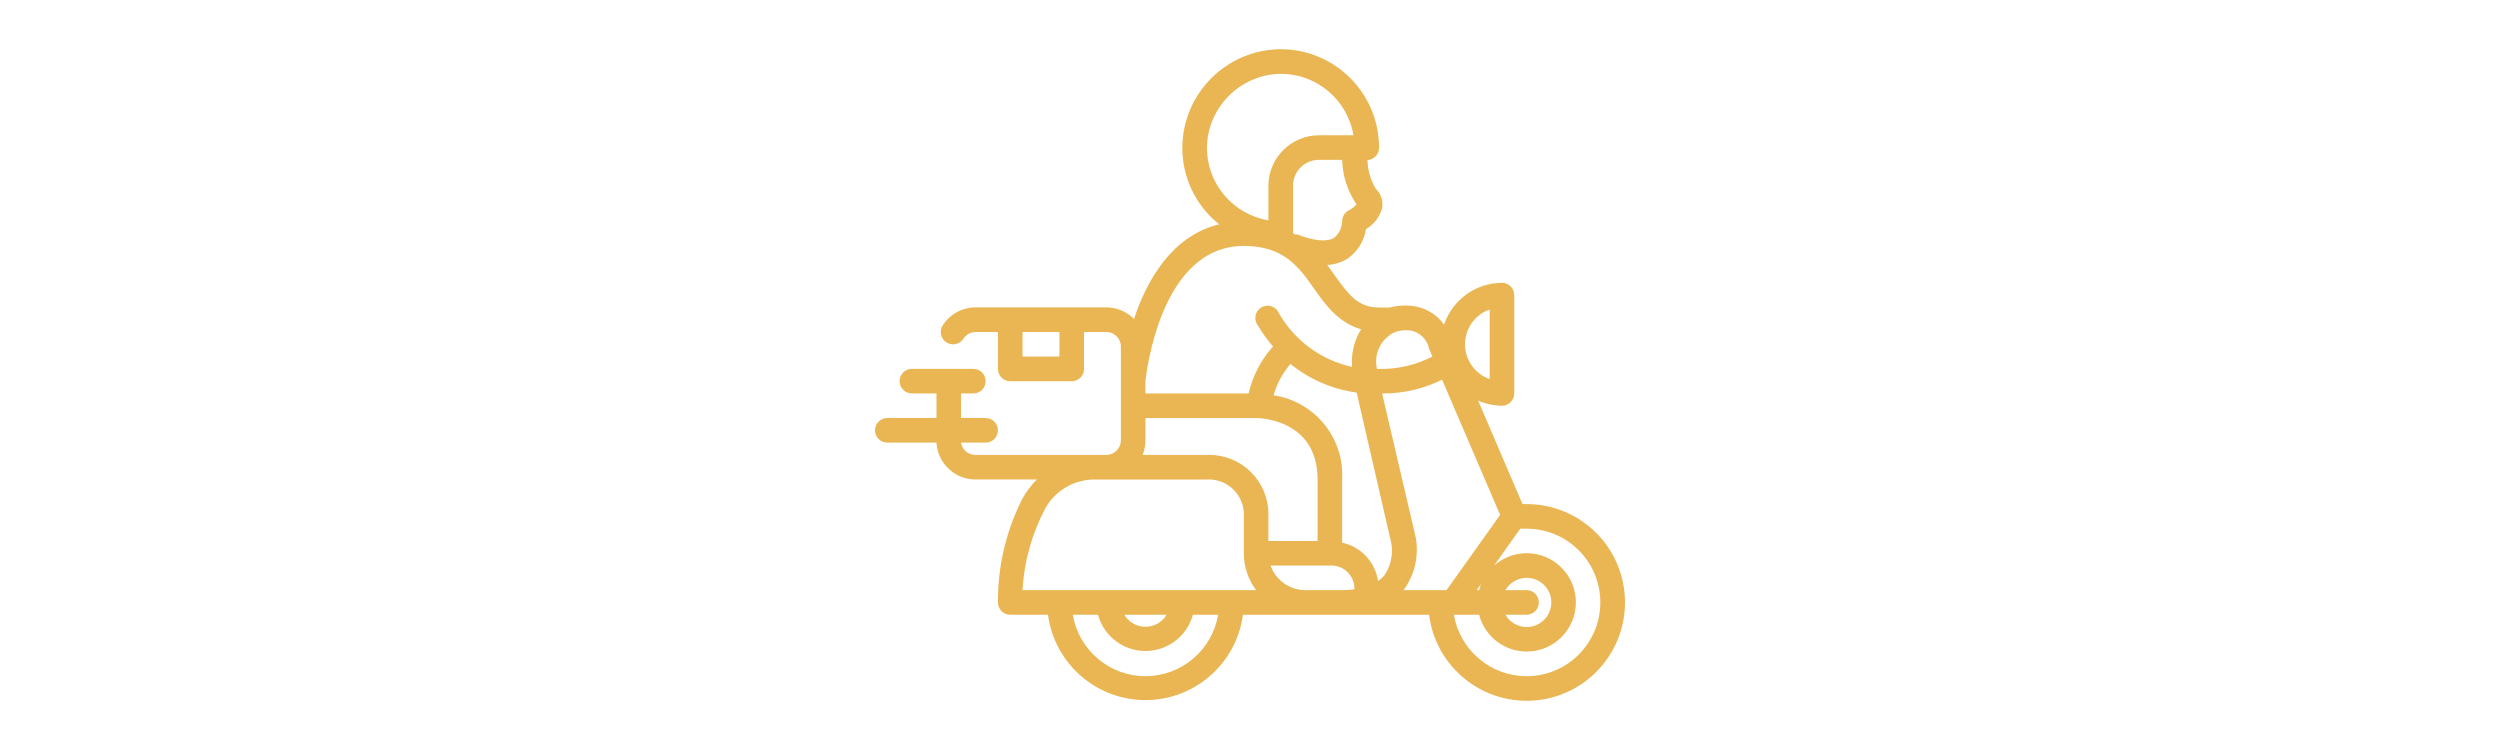
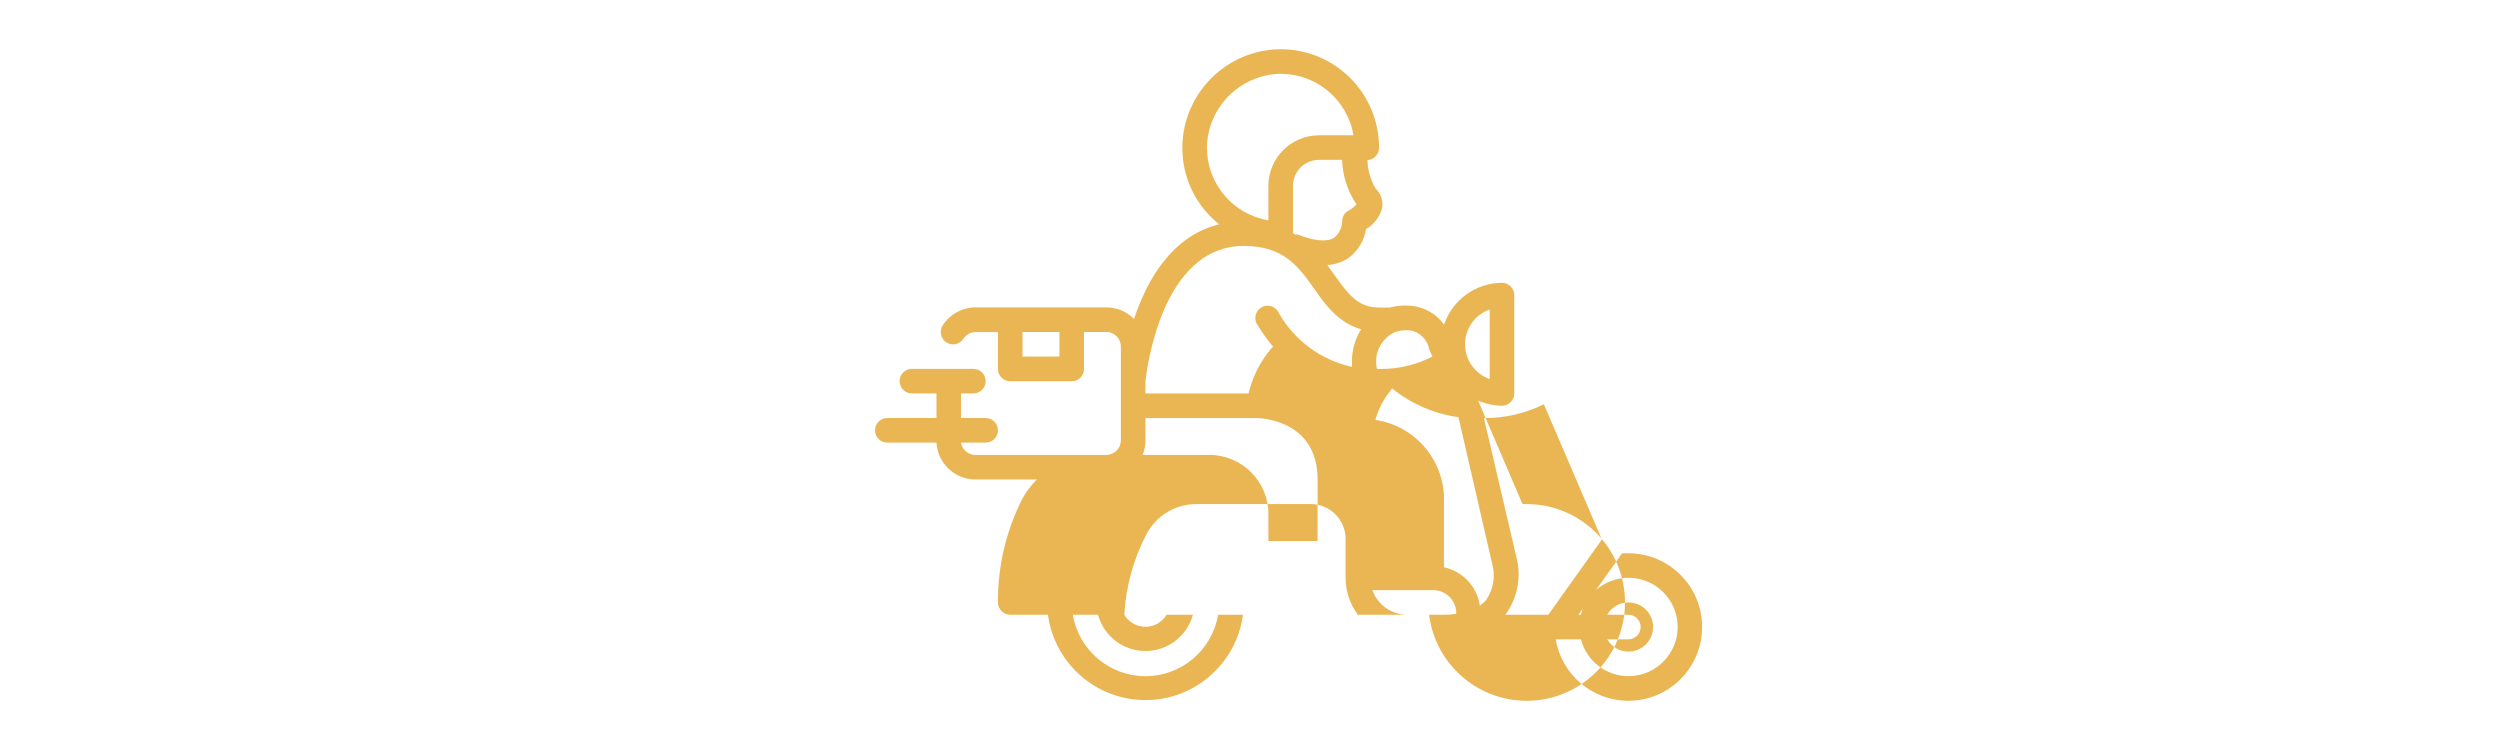
<svg xmlns="http://www.w3.org/2000/svg" xml:space="preserve" width="42.333mm" height="12.7mm" version="1.1" style="shape-rendering:geometricPrecision; text-rendering:geometricPrecision; image-rendering:optimizeQuality; fill-rule:evenodd; clip-rule:evenodd" viewBox="0 0 4233.32 1269.98">
  <defs>
    <style type="text/css">
   
    .fil0 {fill:none}
    .fil1 {fill:#EAB653;fill-rule:nonzero}
   
  </style>
  </defs>
  <g id="Capa_x0020_1">
    <g id="_1934473404144">
-       <rect class="fil0" x="0" y="-0.01" width="4233.33" height="1270" />
-       <path class="fil1" d="M2584.97 853.58l-6.87 0 -75.15 -175.28c12.72,5.57 26.49,8.56 40.38,8.74 11.5,0 20.82,-9.32 20.82,-20.82l0 -166.53c0,-11.5 -9.32,-20.82 -20.81,-20.82 -44.44,0.23 -83.84,28.69 -98.05,70.78 -12.38,-17.28 -31.39,-28.67 -52.46,-31.43 -4.42,-0.56 -8.89,-0.86 -13.34,-0.86 -8.84,0 -17.66,1.13 -26.21,3.35l-18.11 0c-35.19,0 -50.8,-20.81 -75.36,-54.74l-12.28 -17.28c12.58,-0.65 24.81,-4.6 35.38,-11.45 16.22,-11.77 27.1,-29.55 30.19,-49.34 13.66,-7.87 23.59,-20.95 27.48,-36.22 0.26,-1.79 0.39,-3.62 0.39,-5.43 0,-10.33 -4.29,-20.2 -11.84,-27.25 -8.5,-14.55 -13.17,-31.04 -13.53,-47.88 10.99,-0.66 19.57,-9.77 19.57,-20.78 0,-0.15 0,-0.31 0,-0.45 -0.01,0 -0.01,-0.02 -0.01,-0.02 0,-91.96 -74.57,-166.53 -166.53,-166.53 -0.75,0 -1.57,0.02 -2.3,0.02 -89.92,1.76 -162.47,74.3 -164.23,164.24 -0.01,0.95 -0.03,1.94 -0.03,2.91 0,43.59 17.23,85.44 47.9,116.37 4.6,4.56 9.5,8.92 14.57,12.91 -80.36,19.57 -122.61,94.93 -144.26,160.29 -12.42,-12.53 -29.34,-19.57 -46.99,-19.57 -0.01,0 -0.04,0 -0.05,0l-221.08 0c-0.03,0 -0.08,0 -0.11,0 -22.52,0 -43.51,11.46 -55.68,30.39 -2.19,3.38 -3.36,7.32 -3.36,11.34 0,11.51 9.33,20.85 20.84,20.85 7.06,0 13.65,-3.58 17.49,-9.5 4.52,-7.01 12.3,-11.24 20.64,-11.24 0.05,0 0.12,0 0.18,0l37.67 0 0 62.45c0.01,11.49 9.33,20.82 20.82,20.82l104.09 0c11.49,0 20.82,-9.33 20.82,-20.82l-0.01 -62.66 37.68 0c13.68,0 24.78,11.09 24.78,24.77l0 158.84c-0.12,13.59 -11.18,24.56 -24.78,24.56 0,0 0,0 0,0l-221.07 0c-0.22,0 -0.45,0.01 -0.68,0.01 -12.08,0 -22.35,-8.87 -24.1,-20.83l41.64 0c11.49,0 20.82,-9.32 20.82,-20.82 0,-11.49 -9.33,-20.81 -20.82,-20.81l-41.64 0 0 -41.64 20.82 0c11.5,0 20.82,-9.32 20.82,-20.81 0,-11.5 -9.32,-20.82 -20.82,-20.82l-104.09 0c-11.49,0 -20.81,9.32 -20.81,20.82 0,11.49 9.32,20.81 20.82,20.81l41.63 0 0 41.64 -83.27 0c-11.49,0 -20.82,9.32 -20.82,20.81 0,11.5 9.33,20.82 20.82,20.82l83.27 0c1.98,35.01 30.93,62.4 65.99,62.45l104.08 0c-9.61,9.43 -17.85,20.27 -24.36,32.06 -27.33,53.62 -41.63,113.1 -41.63,173.34 0,0.88 0,1.91 0,2.79 0.01,11.48 9.33,20.8 20.82,20.8l63.91 0c11.01,82.7 81.62,144.55 165.08,144.55 83.46,0 154.07,-61.85 165.07,-144.56l315.18 0.01c10.47,83.24 81.32,145.72 165.23,145.72 91.96,0 166.54,-74.58 166.54,-166.54 0,-91.96 -74.58,-166.53 -166.54,-166.53 -0.04,0 -0.1,0 -0.14,0l-0.01 0zm-791.05 -249.81l-62.45 0 0 -41.63 62.45 0 0 41.63zm728.6 -79.72l0 117.82c-24.99,-8.79 -41.73,-32.42 -41.73,-58.91 0,-26.5 16.74,-50.13 41.73,-58.92l0 0.01zm-135.73 35.18c16.72,2.5 30.06,15.25 33.31,31.84l5.41 12.7c-26.75,13.77 -56.49,20.96 -86.61,20.96 -2.4,0 -4.9,-0.07 -7.28,-0.14 -0.93,-4.06 -1.41,-8.24 -1.41,-12.41 0,-21.55 12.61,-41.13 32.23,-50.04 6.05,-1.96 12.38,-2.97 18.75,-2.97 1.87,0 3.75,0.09 5.6,0.26l0 -0.2zm-102.63 -203.18c-7.02,3.54 -11.45,10.73 -11.45,18.59 0,0.05 0,0.1 0,0.15 -0.31,10.59 -5.08,20.58 -13.11,27.48 -11.87,7.91 -33.94,6.03 -62.45,-5.21 -0.76,-0.08 -1.53,-0.13 -2.29,-0.13 -0.77,0 -1.53,0.05 -2.29,0.13l-3.12 -2.71 0 -79.72c0,-24.26 19.66,-43.93 43.92,-43.93l39.34 0c0.64,26.93 9.13,53.13 24.36,75.36 -3.76,4.02 -8.12,7.48 -12.91,10.2l0 -0.21zm-240.44 -108.04c2.16,-67 56.03,-120.87 123.03,-123.03l1.88 0c0.02,0 0.06,0 0.08,0 60.93,0 113.01,44.03 123.15,104.09l-58.49 0c-47.2,0.11 -85.44,38.35 -85.56,85.55l0 58.5c-60.09,-10.13 -104.1,-62.21 -104.1,-123.15 0,-0.58 0.02,-1.18 0.02,-1.74l-0.01 -0.22zm62.46 168.41c68.07,0 93.05,35.6 119.49,73.07 19.15,27.48 41.63,57.45 79.1,68.07 -10.18,16.44 -15.58,35.44 -15.58,54.78 0,2.97 0.13,5.96 0.38,8.92 -52.21,-11.41 -97.24,-44.39 -123.86,-90.76 -3.21,-7.8 -10.81,-12.89 -19.24,-12.89 -11.5,0 -20.82,9.33 -20.82,20.82 0,4.67 1.57,9.21 4.47,12.88 7.52,12.62 16.22,24.68 25.8,35.82l-1.87 1.25c-19.4,22.3 -33.07,49.04 -39.76,77.84l-174.65 0 0 -20.81c1.46,-12.7 25.19,-228.99 166.54,-228.99zm-166.54 329.12l0 -37.68 187.35 0c4.17,0 104.09,1.25 104.09,104.08l0 104.09 -83.27 0 0 -41.64c0.04,-1.24 0.07,-2.55 0.07,-3.82 0,-55.4 -44.93,-100.33 -100.33,-100.33 -1.27,0 -2.58,0.03 -3.83,0.07l-108.87 0c3.16,-7.82 4.79,-16.2 4.79,-24.64 0,-0.04 0,-0.1 0,-0.14l0 0.01zm0 399.47c-60.88,-0.04 -112.88,-44.07 -123.02,-104.08l42.67 0c9.85,36.25 42.78,61.43 80.35,61.43 37.57,0 70.5,-25.18 80.35,-61.43l42.68 0c-10.15,60.01 -62.15,104.04 -123.03,104.08l0 0zm-35.81 -104.08l71.62 0c-7.5,12.64 -21.12,20.39 -35.81,20.39 -14.69,0 -28.31,-7.75 -35.8,-20.39l-0.01 0zm-172.36 -41.63c2.64,-47.88 15.6,-94.74 37.88,-137.18 16.62,-30.9 48.89,-50.19 83.98,-50.19 0.52,0 1.08,0.01 1.59,0.01l188.8 0c1.07,-0.05 2.15,-0.09 3.22,-0.09 32.76,0 59.32,26.57 59.32,59.33 0,1.07 -0.03,2.15 -0.08,3.21l0 62.45c0,22.52 7.3,44.45 20.81,62.46l-395.52 0zm478.79 0c-26.39,-0.07 -49.91,-16.76 -58.71,-41.64l100.35 0c0.83,-0.05 1.67,-0.08 2.51,-0.08 21.61,0 39.14,17.53 39.14,39.14 0,0.37 -0.01,0.75 -0.02,1.12 -6.87,0.91 -13.86,1.42 -20.81,1.46l-62.46 0zm133.44 -24.36c-3,3.4 -6.44,6.41 -10.2,8.95 -4.68,-32.22 -28.94,-58.15 -60.79,-64.95l0 -107c0.14,-2.48 0.21,-5.04 0.21,-7.54 0,-67.62 -49.5,-125.07 -116.37,-135.05 5.32,-18.66 14.48,-36.07 26.85,-51.01 0.55,-0.72 1.04,-1.49 1.47,-2.28 32.27,26.18 71.22,43.07 112.41,48.71l58.7 255.21c0.71,4.13 1.07,8.33 1.07,12.53 0,15.17 -4.66,29.99 -13.35,42.43l0 0zm53.92 -63.49l-57.25 -245.23c0.7,0.01 1.38,0.01 2.06,0.01 34.51,0 68.61,-8.01 99.51,-23.32l98.26 228.98 -90.75 127.41 -72.65 0c14.54,-19.94 22.4,-44.02 22.4,-68.71 0,-6.41 -0.54,-12.84 -1.58,-19.14l0 0zm187.35 87.85l-35.81 0c7.44,-12.89 21.19,-20.82 36.06,-20.82 22.99,0 41.64,18.64 41.64,41.63 0,22.99 -18.65,41.63 -41.64,41.63 -14.87,0 -28.63,-7.93 -36.06,-20.81l35.81 0c11.5,0 20.82,-9.32 20.82,-20.82 0,-11.49 -9.32,-20.82 -20.82,-20.82l0 0.01zm-84.52 0l7.29 -10.2c-1.26,3.32 -2.31,6.74 -3.13,10.19l-4.16 0.01zm84.52 145.71c-60.88,-0.04 -112.88,-44.07 -123.02,-104.08l42.67 0c9.52,36.69 42.67,62.34 80.59,62.34 45.98,0 83.27,-37.29 83.27,-83.27 0,-45.98 -37.29,-83.27 -83.27,-83.27 -20.33,0 -39.98,7.46 -55.2,20.93l44.34 -62.45 10.62 0c68.97,0 124.9,55.93 124.9,124.9 0,68.97 -55.93,124.9 -124.9,124.9l0 0z" data-sanitized-data-original="#000000" data-original="#000000" />
+       <path class="fil1" d="M2584.97 853.58l-6.87 0 -75.15 -175.28c12.72,5.57 26.49,8.56 40.38,8.74 11.5,0 20.82,-9.32 20.82,-20.82l0 -166.53c0,-11.5 -9.32,-20.82 -20.81,-20.82 -44.44,0.23 -83.84,28.69 -98.05,70.78 -12.38,-17.28 -31.39,-28.67 -52.46,-31.43 -4.42,-0.56 -8.89,-0.86 -13.34,-0.86 -8.84,0 -17.66,1.13 -26.21,3.35l-18.11 0c-35.19,0 -50.8,-20.81 -75.36,-54.74l-12.28 -17.28c12.58,-0.65 24.81,-4.6 35.38,-11.45 16.22,-11.77 27.1,-29.55 30.19,-49.34 13.66,-7.87 23.59,-20.95 27.48,-36.22 0.26,-1.79 0.39,-3.62 0.39,-5.43 0,-10.33 -4.29,-20.2 -11.84,-27.25 -8.5,-14.55 -13.17,-31.04 -13.53,-47.88 10.99,-0.66 19.57,-9.77 19.57,-20.78 0,-0.15 0,-0.31 0,-0.45 -0.01,0 -0.01,-0.02 -0.01,-0.02 0,-91.96 -74.57,-166.53 -166.53,-166.53 -0.75,0 -1.57,0.02 -2.3,0.02 -89.92,1.76 -162.47,74.3 -164.23,164.24 -0.01,0.95 -0.03,1.94 -0.03,2.91 0,43.59 17.23,85.44 47.9,116.37 4.6,4.56 9.5,8.92 14.57,12.91 -80.36,19.57 -122.61,94.93 -144.26,160.29 -12.42,-12.53 -29.34,-19.57 -46.99,-19.57 -0.01,0 -0.04,0 -0.05,0l-221.08 0c-0.03,0 -0.08,0 -0.11,0 -22.52,0 -43.51,11.46 -55.68,30.39 -2.19,3.38 -3.36,7.32 -3.36,11.34 0,11.51 9.33,20.85 20.84,20.85 7.06,0 13.65,-3.58 17.49,-9.5 4.52,-7.01 12.3,-11.24 20.64,-11.24 0.05,0 0.12,0 0.18,0l37.67 0 0 62.45c0.01,11.49 9.33,20.82 20.82,20.82l104.09 0c11.49,0 20.82,-9.33 20.82,-20.82l-0.01 -62.66 37.68 0c13.68,0 24.78,11.09 24.78,24.77l0 158.84c-0.12,13.59 -11.18,24.56 -24.78,24.56 0,0 0,0 0,0l-221.07 0c-0.22,0 -0.45,0.01 -0.68,0.01 -12.08,0 -22.35,-8.87 -24.1,-20.83l41.64 0c11.49,0 20.82,-9.32 20.82,-20.82 0,-11.49 -9.33,-20.81 -20.82,-20.81l-41.64 0 0 -41.64 20.82 0c11.5,0 20.82,-9.32 20.82,-20.81 0,-11.5 -9.32,-20.82 -20.82,-20.82l-104.09 0c-11.49,0 -20.81,9.32 -20.81,20.82 0,11.49 9.32,20.81 20.82,20.81l41.63 0 0 41.64 -83.27 0c-11.49,0 -20.82,9.32 -20.82,20.81 0,11.5 9.33,20.82 20.82,20.82l83.27 0c1.98,35.01 30.93,62.4 65.99,62.45l104.08 0c-9.61,9.43 -17.85,20.27 -24.36,32.06 -27.33,53.62 -41.63,113.1 -41.63,173.34 0,0.88 0,1.91 0,2.79 0.01,11.48 9.33,20.8 20.82,20.8l63.91 0c11.01,82.7 81.62,144.55 165.08,144.55 83.46,0 154.07,-61.85 165.07,-144.56l315.18 0.01c10.47,83.24 81.32,145.72 165.23,145.72 91.96,0 166.54,-74.58 166.54,-166.54 0,-91.96 -74.58,-166.53 -166.54,-166.53 -0.04,0 -0.1,0 -0.14,0l-0.01 0zm-791.05 -249.81l-62.45 0 0 -41.63 62.45 0 0 41.63zm728.6 -79.72l0 117.82c-24.99,-8.79 -41.73,-32.42 -41.73,-58.91 0,-26.5 16.74,-50.13 41.73,-58.92l0 0.01zm-135.73 35.18c16.72,2.5 30.06,15.25 33.31,31.84l5.41 12.7c-26.75,13.77 -56.49,20.96 -86.61,20.96 -2.4,0 -4.9,-0.07 -7.28,-0.14 -0.93,-4.06 -1.41,-8.24 -1.41,-12.41 0,-21.55 12.61,-41.13 32.23,-50.04 6.05,-1.96 12.38,-2.97 18.75,-2.97 1.87,0 3.75,0.09 5.6,0.26l0 -0.2zm-102.63 -203.18c-7.02,3.54 -11.45,10.73 -11.45,18.59 0,0.05 0,0.1 0,0.15 -0.31,10.59 -5.08,20.58 -13.11,27.48 -11.87,7.91 -33.94,6.03 -62.45,-5.21 -0.76,-0.08 -1.53,-0.13 -2.29,-0.13 -0.77,0 -1.53,0.05 -2.29,0.13l-3.12 -2.71 0 -79.72c0,-24.26 19.66,-43.93 43.92,-43.93l39.34 0c0.64,26.93 9.13,53.13 24.36,75.36 -3.76,4.02 -8.12,7.48 -12.91,10.2l0 -0.21zm-240.44 -108.04c2.16,-67 56.03,-120.87 123.03,-123.03l1.88 0c0.02,0 0.06,0 0.08,0 60.93,0 113.01,44.03 123.15,104.09l-58.49 0c-47.2,0.11 -85.44,38.35 -85.56,85.55l0 58.5c-60.09,-10.13 -104.1,-62.21 -104.1,-123.15 0,-0.58 0.02,-1.18 0.02,-1.74l-0.01 -0.22zm62.46 168.41c68.07,0 93.05,35.6 119.49,73.07 19.15,27.48 41.63,57.45 79.1,68.07 -10.18,16.44 -15.58,35.44 -15.58,54.78 0,2.97 0.13,5.96 0.38,8.92 -52.21,-11.41 -97.24,-44.39 -123.86,-90.76 -3.21,-7.8 -10.81,-12.89 -19.24,-12.89 -11.5,0 -20.82,9.33 -20.82,20.82 0,4.67 1.57,9.21 4.47,12.88 7.52,12.62 16.22,24.68 25.8,35.82l-1.87 1.25c-19.4,22.3 -33.07,49.04 -39.76,77.84l-174.65 0 0 -20.81c1.46,-12.7 25.19,-228.99 166.54,-228.99zm-166.54 329.12l0 -37.68 187.35 0c4.17,0 104.09,1.25 104.09,104.08l0 104.09 -83.27 0 0 -41.64c0.04,-1.24 0.07,-2.55 0.07,-3.82 0,-55.4 -44.93,-100.33 -100.33,-100.33 -1.27,0 -2.58,0.03 -3.83,0.07l-108.87 0c3.16,-7.82 4.79,-16.2 4.79,-24.64 0,-0.04 0,-0.1 0,-0.14l0 0.01zm0 399.47c-60.88,-0.04 -112.88,-44.07 -123.02,-104.08l42.67 0c9.85,36.25 42.78,61.43 80.35,61.43 37.57,0 70.5,-25.18 80.35,-61.43l42.68 0c-10.15,60.01 -62.15,104.04 -123.03,104.08l0 0zm-35.81 -104.08l71.62 0c-7.5,12.64 -21.12,20.39 -35.81,20.39 -14.69,0 -28.31,-7.75 -35.8,-20.39l-0.01 0zc2.64,-47.88 15.6,-94.74 37.88,-137.18 16.62,-30.9 48.89,-50.19 83.98,-50.19 0.52,0 1.08,0.01 1.59,0.01l188.8 0c1.07,-0.05 2.15,-0.09 3.22,-0.09 32.76,0 59.32,26.57 59.32,59.33 0,1.07 -0.03,2.15 -0.08,3.21l0 62.45c0,22.52 7.3,44.45 20.81,62.46l-395.52 0zm478.79 0c-26.39,-0.07 -49.91,-16.76 -58.71,-41.64l100.35 0c0.83,-0.05 1.67,-0.08 2.51,-0.08 21.61,0 39.14,17.53 39.14,39.14 0,0.37 -0.01,0.75 -0.02,1.12 -6.87,0.91 -13.86,1.42 -20.81,1.46l-62.46 0zm133.44 -24.36c-3,3.4 -6.44,6.41 -10.2,8.95 -4.68,-32.22 -28.94,-58.15 -60.79,-64.95l0 -107c0.14,-2.48 0.21,-5.04 0.21,-7.54 0,-67.62 -49.5,-125.07 -116.37,-135.05 5.32,-18.66 14.48,-36.07 26.85,-51.01 0.55,-0.72 1.04,-1.49 1.47,-2.28 32.27,26.18 71.22,43.07 112.41,48.71l58.7 255.21c0.71,4.13 1.07,8.33 1.07,12.53 0,15.17 -4.66,29.99 -13.35,42.43l0 0zm53.92 -63.49l-57.25 -245.23c0.7,0.01 1.38,0.01 2.06,0.01 34.51,0 68.61,-8.01 99.51,-23.32l98.26 228.98 -90.75 127.41 -72.65 0c14.54,-19.94 22.4,-44.02 22.4,-68.71 0,-6.41 -0.54,-12.84 -1.58,-19.14l0 0zm187.35 87.85l-35.81 0c7.44,-12.89 21.19,-20.82 36.06,-20.82 22.99,0 41.64,18.64 41.64,41.63 0,22.99 -18.65,41.63 -41.64,41.63 -14.87,0 -28.63,-7.93 -36.06,-20.81l35.81 0c11.5,0 20.82,-9.32 20.82,-20.82 0,-11.49 -9.32,-20.82 -20.82,-20.82l0 0.01zm-84.52 0l7.29 -10.2c-1.26,3.32 -2.31,6.74 -3.13,10.19l-4.16 0.01zm84.52 145.71c-60.88,-0.04 -112.88,-44.07 -123.02,-104.08l42.67 0c9.52,36.69 42.67,62.34 80.59,62.34 45.98,0 83.27,-37.29 83.27,-83.27 0,-45.98 -37.29,-83.27 -83.27,-83.27 -20.33,0 -39.98,7.46 -55.2,20.93l44.34 -62.45 10.62 0c68.97,0 124.9,55.93 124.9,124.9 0,68.97 -55.93,124.9 -124.9,124.9l0 0z" data-sanitized-data-original="#000000" data-original="#000000" />
    </g>
  </g>
</svg>